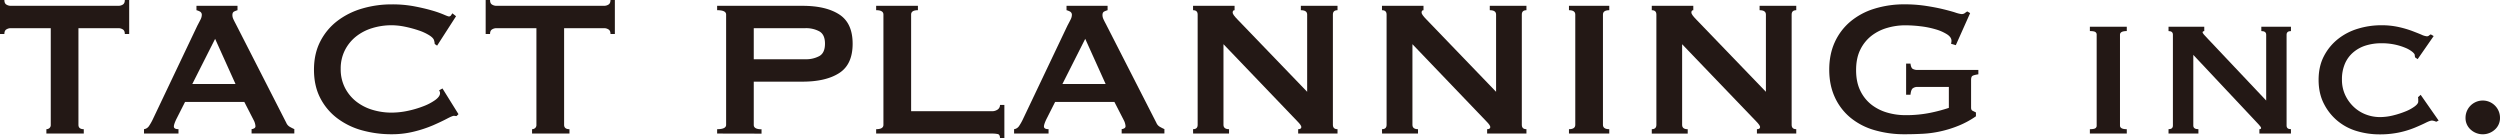
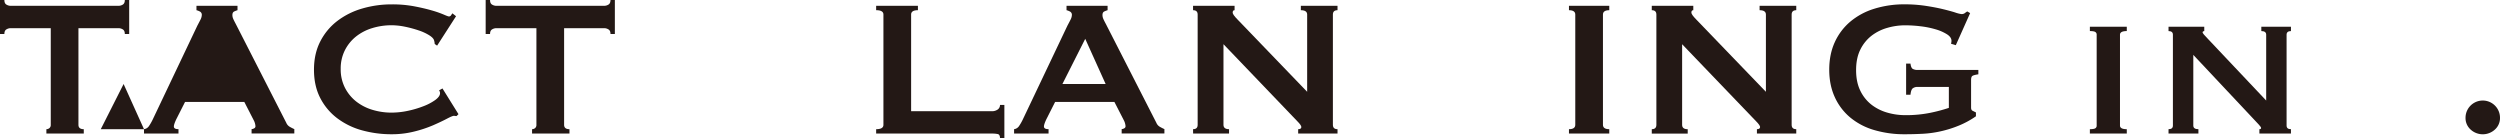
<svg xmlns="http://www.w3.org/2000/svg" viewBox="0 0 2600.64 143.73">
  <defs>
    <style>.cls-1{fill:#231815;}</style>
  </defs>
  <g id="レイヤー_2" data-name="レイヤー 2">
    <g id="レイヤー_1-2" data-name="レイヤー 1">
      <path class="cls-1" d="M81.6,129.84q0,4.54,5.55,4.55v4.54H48.25v-4.54a4.85,4.85,0,0,0,3.16-1.14,4.16,4.16,0,0,0,1.39-3.41V29.3H11.12A8.5,8.5,0,0,0,6.7,30.57c-1.44.84-2.15,2.44-2.15,4.8H0V0H4.55c0,2.36.71,4,2.15,4.8a8.58,8.58,0,0,0,4.42,1.26H123.28A8.64,8.64,0,0,0,127.7,4.8q2.14-1.26,2.14-4.8h4.55V35.37h-4.55q0-3.54-2.14-4.8a8.55,8.55,0,0,0-4.42-1.27H81.6Z" />
-       <path class="cls-1" d="M149.8,134.39a7.4,7.4,0,0,0,5.18-3.28,53.29,53.29,0,0,0,3.66-6.32l46.74-98.27c1.17-2.19,2.23-4.21,3.16-6.06a11.15,11.15,0,0,0,1.38-4.8,3.75,3.75,0,0,0-1.76-3.54,15.24,15.24,0,0,0-3.79-1.51V6.06h42.69v4.55A21.56,21.56,0,0,0,243.52,12c-1.18.6-1.77,1.82-1.77,3.67a10,10,0,0,0,.89,4q.88,2,2.65,5.3l52.54,102.82a8.63,8.63,0,0,0,3.41,4,49.78,49.78,0,0,0,4.93,2.53v4.54H261.71v-4.54a5.92,5.92,0,0,0,2.53-.76,2.41,2.41,0,0,0,1.51-2.27,15.69,15.69,0,0,0-2-6.57l-9.6-18.69H192.5L183.4,124q-2.53,5.31-2.53,7.58c0,1.86,1.6,2.78,4.8,2.78v4.54H149.8ZM245,87.4l-21.22-47-23.75,47Z" />
+       <path class="cls-1" d="M149.8,134.39a7.4,7.4,0,0,0,5.18-3.28,53.29,53.29,0,0,0,3.66-6.32l46.74-98.27c1.17-2.19,2.23-4.21,3.16-6.06a11.15,11.15,0,0,0,1.38-4.8,3.75,3.75,0,0,0-1.76-3.54,15.24,15.24,0,0,0-3.79-1.51V6.06h42.69v4.55A21.56,21.56,0,0,0,243.52,12c-1.18.6-1.77,1.82-1.77,3.67a10,10,0,0,0,.89,4q.88,2,2.65,5.3l52.54,102.82a8.63,8.63,0,0,0,3.41,4,49.78,49.78,0,0,0,4.93,2.53v4.54H261.71v-4.54a5.92,5.92,0,0,0,2.53-.76,2.41,2.41,0,0,0,1.51-2.27,15.69,15.69,0,0,0-2-6.57l-9.6-18.69H192.5L183.4,124q-2.53,5.31-2.53,7.58c0,1.86,1.6,2.78,4.8,2.78v4.54H149.8Zl-21.22-47-23.75,47Z" />
      <path class="cls-1" d="M474.91,120.74a6.57,6.57,0,0,1-1.38-.12,7.57,7.57,0,0,0-1.4-.13q-1.51,0-7.2,3t-14.39,6.82a128,128,0,0,1-19.83,6.56,95.13,95.13,0,0,1-23.24,2.78,114.24,114.24,0,0,1-30.57-4A76.18,76.18,0,0,1,351,123.15a61.53,61.53,0,0,1-17.81-21.1q-6.57-12.63-6.57-29.55,0-16.66,6.57-29.43A62.57,62.57,0,0,1,351,21.72,78.77,78.77,0,0,1,376.9,8.84a108.25,108.25,0,0,1,30.57-4.29,123.66,123.66,0,0,1,23.36,2q10.49,2,18.32,4.29a103.17,103.17,0,0,1,12.38,4.29q4.55,2,5.55,2a2.56,2.56,0,0,0,2.15-1.26c.59-.84,1-1.51,1.39-2l3.79,3L454.7,47.49l-2.52-1.77a9.85,9.85,0,0,0-.13-1.52c-.09-.5-.21-1.09-.38-1.76-.33-1.85-2-3.75-5.05-5.69a52.05,52.05,0,0,0-11.24-5.17,116.89,116.89,0,0,0-14.15-3.8,69.45,69.45,0,0,0-13.76-1.51,68,68,0,0,0-20.34,3,50.72,50.72,0,0,0-16.93,8.84,43.34,43.34,0,0,0-11.49,14.28,42.13,42.13,0,0,0-4.29,19.32,42.1,42.1,0,0,0,4.29,19.32,43.24,43.24,0,0,0,11.49,14.28,50.72,50.72,0,0,0,16.93,8.84,68,68,0,0,0,20.34,3,81,81,0,0,0,16.92-1.89,102.37,102.37,0,0,0,16.17-4.8A53.83,53.83,0,0,0,452.81,104c3.28-2.44,4.93-4.76,4.93-7a4.71,4.71,0,0,0-1-3l3.53-2,16.67,26.77Z" />
      <path class="cls-1" d="M586.82,129.84c0,3,1.85,4.55,5.57,4.55v4.54H553.48v-4.54a4.83,4.83,0,0,0,3.15-1.14,4.19,4.19,0,0,0,1.38-3.41V29.3H516.33a8.55,8.55,0,0,0-4.41,1.27c-1.44.84-2.14,2.44-2.14,4.8h-4.56V0h4.56c0,2.36.7,4,2.14,4.8a8.63,8.63,0,0,0,4.41,1.26H628.5a8.58,8.58,0,0,0,4.41-1.26q2.16-1.26,2.16-4.8h4.54V35.37h-4.54q0-3.54-2.16-4.8a8.49,8.49,0,0,0-4.41-1.27H586.82Z" />
-       <path class="cls-1" d="M746,138.93v-4.54q9.36,0,9.35-4.55V15.15q0-4.55-9.35-4.54V6.06h88.92q24.25,0,38.15,9t13.89,30.44q0,21.47-13.89,30.44t-38.15,9H784.1v45q0,4.54,8.09,4.55v4.54Zm92-77.29a29.08,29.08,0,0,0,14.27-3.29q5.92-3.29,5.93-12.88t-5.93-12.88a29.08,29.08,0,0,0-14.27-3.29H784.1V61.64Z" />
      <path class="cls-1" d="M1040.25,143.73c0-2.52-.8-4-2.4-4.29a30.62,30.62,0,0,0-6.19-.51H911.42v-4.54q7.58,0,7.57-4.55V15.15q0-4.55-7.57-4.54V6.06h43.45v4.55c-4.72,0-7.07,1.51-7.07,4.54V115.69h83.86a10.13,10.13,0,0,0,6.19-1.76,5.65,5.65,0,0,0,2.4-4.8h4.55v34.6Z" />
      <path class="cls-1" d="M1054.91,134.39a7.38,7.38,0,0,0,5.17-3.28,52,52,0,0,0,3.66-6.32l46.74-98.27q1.77-3.28,3.16-6.06a11.19,11.19,0,0,0,1.39-4.8,3.76,3.76,0,0,0-1.77-3.54,15,15,0,0,0-3.8-1.51V6.06h42.71v4.55a20.88,20.88,0,0,0-3.54,1.38c-1.19.6-1.77,1.82-1.77,3.67a10,10,0,0,0,.88,4c.58,1.35,1.48,3.12,2.65,5.3l52.55,102.82a8.56,8.56,0,0,0,3.4,4,51.16,51.16,0,0,0,4.94,2.53v4.54h-44.46v-4.54a5.93,5.93,0,0,0,2.52-.76,2.42,2.42,0,0,0,1.52-2.27,16,16,0,0,0-2-6.57l-9.6-18.69H1097.6L1088.51,124q-2.54,5.31-2.53,7.58c0,1.86,1.6,2.78,4.79,2.78v4.54h-35.86Zm95.24-47-21.23-47-23.74,47Z" />
      <path class="cls-1" d="M1241.08,134.39c3.2,0,4.79-1.52,4.79-4.55V15.15c0-3-1.59-4.54-4.79-4.54V6.06h43.2v4.55c-1.35,0-2,.84-2,2.52q0,2,5,7.08l72.5,75.28V15.15c0-3-2.2-4.54-6.57-4.54V6.06h38.15v4.55q-4.82,0-4.81,4.54V129.84q0,4.54,4.81,4.55v4.54h-40.93v-4.54c2.19,0,3.29-.76,3.29-2.27q0-1.77-4-5.81l-77-80.34v83.87c0,3,1.94,4.55,5.8,4.55v4.54h-37.38Z" />
-       <path class="cls-1" d="M1437.61,134.39q4.8,0,4.8-4.55V15.15q0-4.55-4.8-4.54V6.06h43.2v4.55c-1.35,0-2,.84-2,2.52q0,2,5,7.08l72.5,75.28V15.15q0-4.55-6.56-4.54V6.06h38.14v4.55q-4.82,0-4.81,4.54V129.84q0,4.54,4.81,4.55v4.54H1547v-4.54c2.19,0,3.29-.76,3.29-2.27q0-1.77-4-5.81l-77-80.34v83.87c0,3,1.94,4.55,5.8,4.55v4.54h-37.38Z" />
      <path class="cls-1" d="M1632.12,134.39c4.37,0,6.57-1.52,6.57-4.55V15.15c0-3-2.2-4.54-6.57-4.54V6.06h41.93v4.55c-4.37,0-6.57,1.51-6.57,4.54V129.84c0,3,2.2,4.55,6.57,4.55v4.54h-41.93Z" />
      <path class="cls-1" d="M1718.27,134.39q4.79,0,4.79-4.55V15.15q0-4.55-4.79-4.54V6.06h43.19v4.55c-1.35,0-2,.84-2,2.52q0,2,5,7.08L1837,95.49V15.15c0-3-2.2-4.54-6.57-4.54V6.06h38.14v4.55q-4.8,0-4.8,4.54V129.84q0,4.54,4.8,4.55v4.54h-40.92v-4.54c2.18,0,3.29-.76,3.29-2.27,0-1.18-1.36-3.12-4-5.81L1749.84,46v83.87q0,4.54,5.81,4.55v4.54h-37.38Z" />
      <path class="cls-1" d="M2034.54,47l-5-1.51a9.71,9.71,0,0,0,.5-3q0-3.8-4.67-6.82a46.15,46.15,0,0,0-11.88-5.18,93.24,93.24,0,0,0-15.66-3.16,136.35,136.35,0,0,0-16-1,66.82,66.82,0,0,0-18.56,2.65,48.73,48.73,0,0,0-16.42,8.21,41.25,41.25,0,0,0-11.62,14.4q-4.43,8.85-4.41,21.47,0,12.39,4.41,21.35a40.8,40.8,0,0,0,11.62,14.52,48.57,48.57,0,0,0,16.42,8.22,67.18,67.18,0,0,0,18.56,2.64,127.4,127.4,0,0,0,25.91-2.39,165.2,165.2,0,0,0,19.57-5.18V90.43h-32.33a8,8,0,0,0-5.31,1.52c-1.17,1-1.94,3.2-2.27,6.57h-4.55V66.18h4.55c.33,2.87,1.1,4.67,2.27,5.43a9.91,9.91,0,0,0,5.31,1.14H2058V77.3c-3.37.5-5.47,1.1-6.32,1.76s-1.25,2.11-1.25,4.3V111.9c0,1.69.5,2.78,1.51,3.29l3.54,1.77v4a92.09,92.09,0,0,1-17.56,9.6,116.35,116.35,0,0,1-18.69,5.93,112.25,112.25,0,0,1-19,2.66c-6.32.33-12.5.5-18.58.5a110.13,110.13,0,0,1-32.19-4.42,69.31,69.31,0,0,1-24.89-13.13,59.57,59.57,0,0,1-16-21.23q-5.7-12.5-5.69-28.41t5.69-28.42a60.89,60.89,0,0,1,16-21.35,71.39,71.39,0,0,1,24.89-13.51,104.55,104.55,0,0,1,32.19-4.67A143.16,143.16,0,0,1,2003,6.06q10.1,1.52,17.94,3.41t13,3.54a32.42,32.42,0,0,0,6.44,1.64,5.55,5.55,0,0,0,3.54-1,25.26,25.26,0,0,1,2.52-1.77l3,1.77Z" />
      <path class="cls-1" d="M2174,134.39c2.7,0,4.54-.29,5.56-.89a3.09,3.09,0,0,0,1.51-2.9V36.12a3.1,3.1,0,0,0-1.51-2.9c-1-.59-2.86-.89-5.56-.89V27.78h38.4v4.55c-4.72,0-7.07,1.27-7.07,3.79V130.6c0,2.53,2.35,3.79,7.07,3.79v4.54H2174Z" />
      <path class="cls-1" d="M2255.83,134.39q4.55,0,4.55-3.79V36.12c0-2.52-1.52-3.79-4.55-3.79V27.78H2293v4.55c-1.19.17-1.78.59-1.78,1.27q0,1.26,5.56,6.82l60.63,64.16V36.12c0-2.52-1.68-3.79-5.05-3.79V27.78h30.82v4.55c-3,0-4.55,1.27-4.55,3.79V130.6q0,3.79,4.55,3.79v4.54h-32.84v-4.54c1.17,0,1.77-.42,1.77-1.26q0-1-2.4-3.54c-1.61-1.69-3.42-3.62-5.44-5.81L2281.6,57.09V130.6q0,3.79,5.31,3.79v4.54h-31.08Z" />
-       <path class="cls-1" d="M2512.23,59.61a3.94,3.94,0,0,0-.13-1,5.54,5.54,0,0,1-.12-1.26c0-.84-.84-2-2.52-3.41a29.36,29.36,0,0,0-7.2-4.17,61.8,61.8,0,0,0-11-3.41A64.94,64.94,0,0,0,2477.38,45a53.85,53.85,0,0,0-16.56,2.4,36.9,36.9,0,0,0-13,7.2,32.12,32.12,0,0,0-8.59,11.88,40.68,40.68,0,0,0-3,16.16,37.48,37.48,0,0,0,3.41,16.29,40.45,40.45,0,0,0,9,12.39,37.92,37.92,0,0,0,12.63,7.83,40.88,40.88,0,0,0,14.4,2.64,57.13,57.13,0,0,0,13.9-1.76,92.06,92.06,0,0,0,12.89-4.17,42.52,42.52,0,0,0,9.46-5.18q3.68-2.77,3.67-5v-2a11.12,11.12,0,0,0-.26-2.53l2.78-2.52,18.69,26.78-2.52,1.26a13.14,13.14,0,0,0-4.3-1.26c-1.34,0-3.54.75-6.57,2.27s-6.86,3.24-11.49,5.17a94,94,0,0,1-16.16,4.93,96.4,96.4,0,0,1-20.59,2,82.42,82.42,0,0,1-23-3.28,56.5,56.5,0,0,1-20.21-10.49A55.69,55.69,0,0,1,2417.5,108q-5.55-10.74-5.56-24.88t5.56-24.76a54.91,54.91,0,0,1,14.65-17.81A61.88,61.88,0,0,1,2453,29.81a83.08,83.08,0,0,1,24.12-3.54A81.66,81.66,0,0,1,2494.68,28a107.62,107.62,0,0,1,14,4c4,1.52,7.42,2.86,10.11,4a17.06,17.06,0,0,0,5.81,1.77,3.19,3.19,0,0,0,2.15-.76,9.72,9.72,0,0,1,1.89-1.26l3,1.77-16.67,24Z" />
      <path class="cls-1" d="M2564.78,122.51a17.93,17.93,0,0,1,35.86,0,16,16,0,0,1-5.3,12.25,18.66,18.66,0,0,1-25.27,0A16,16,0,0,1,2564.78,122.51Z" />
    </g>
  </g>
</svg>